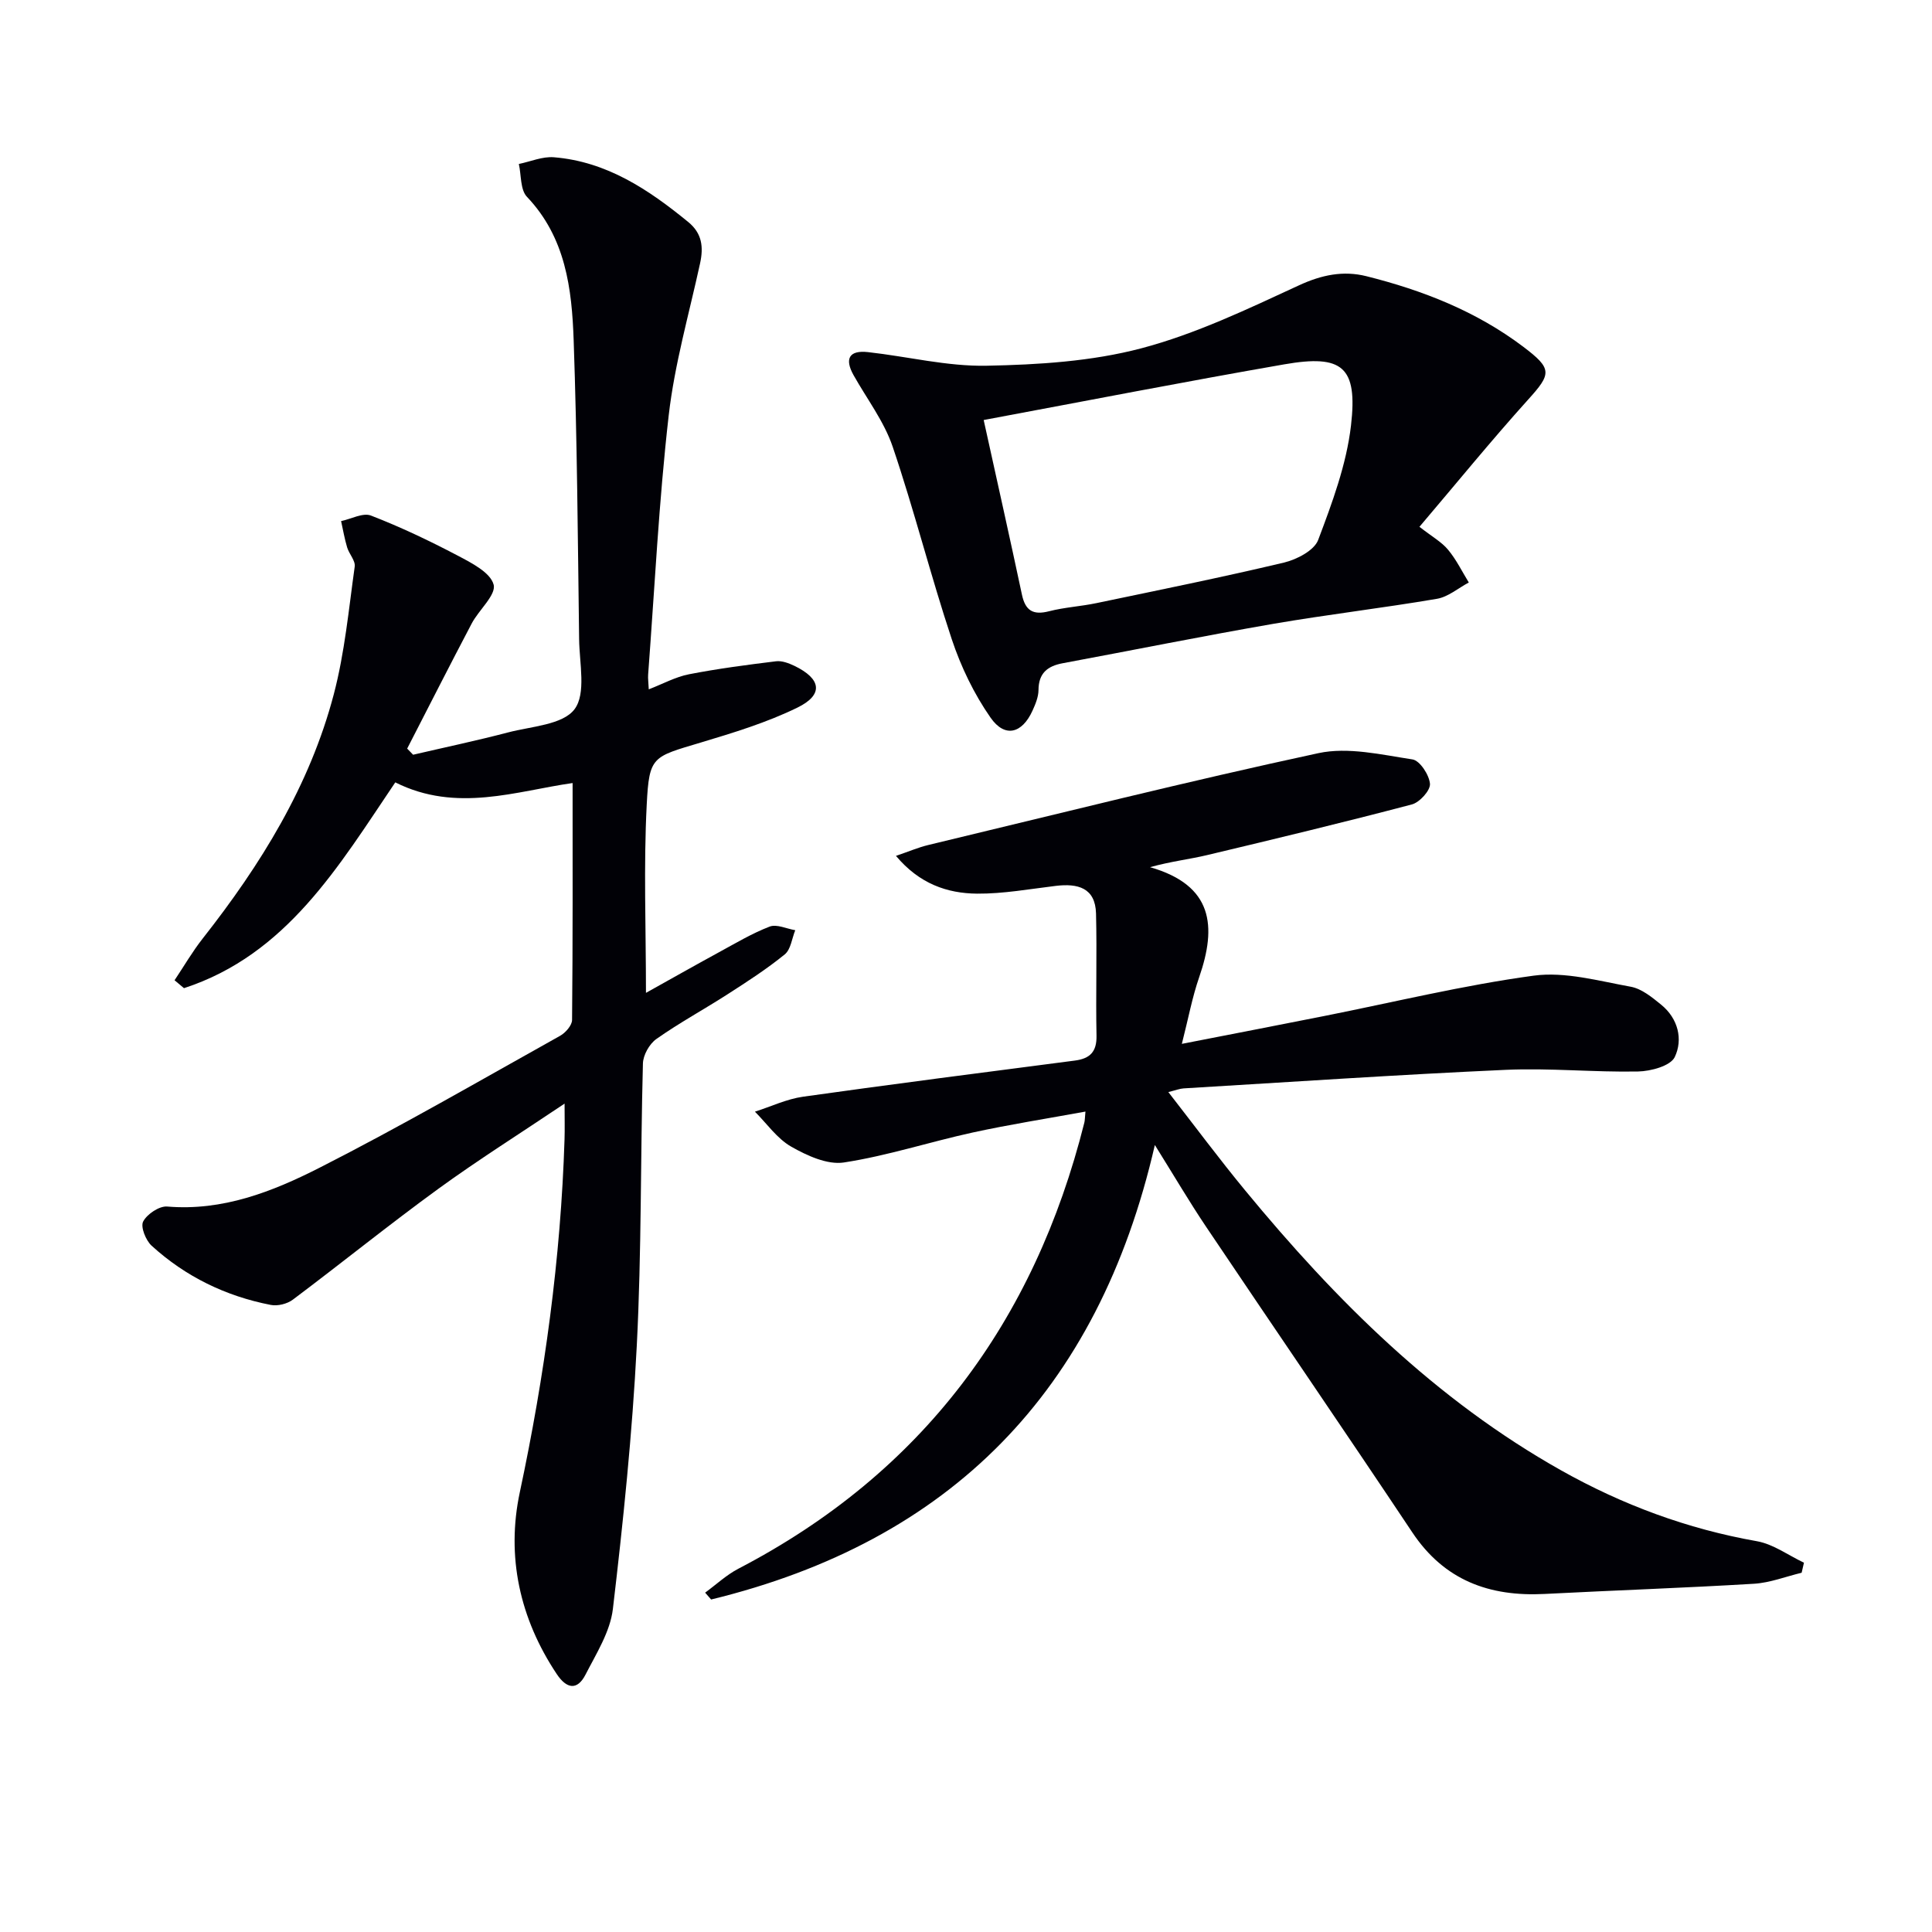
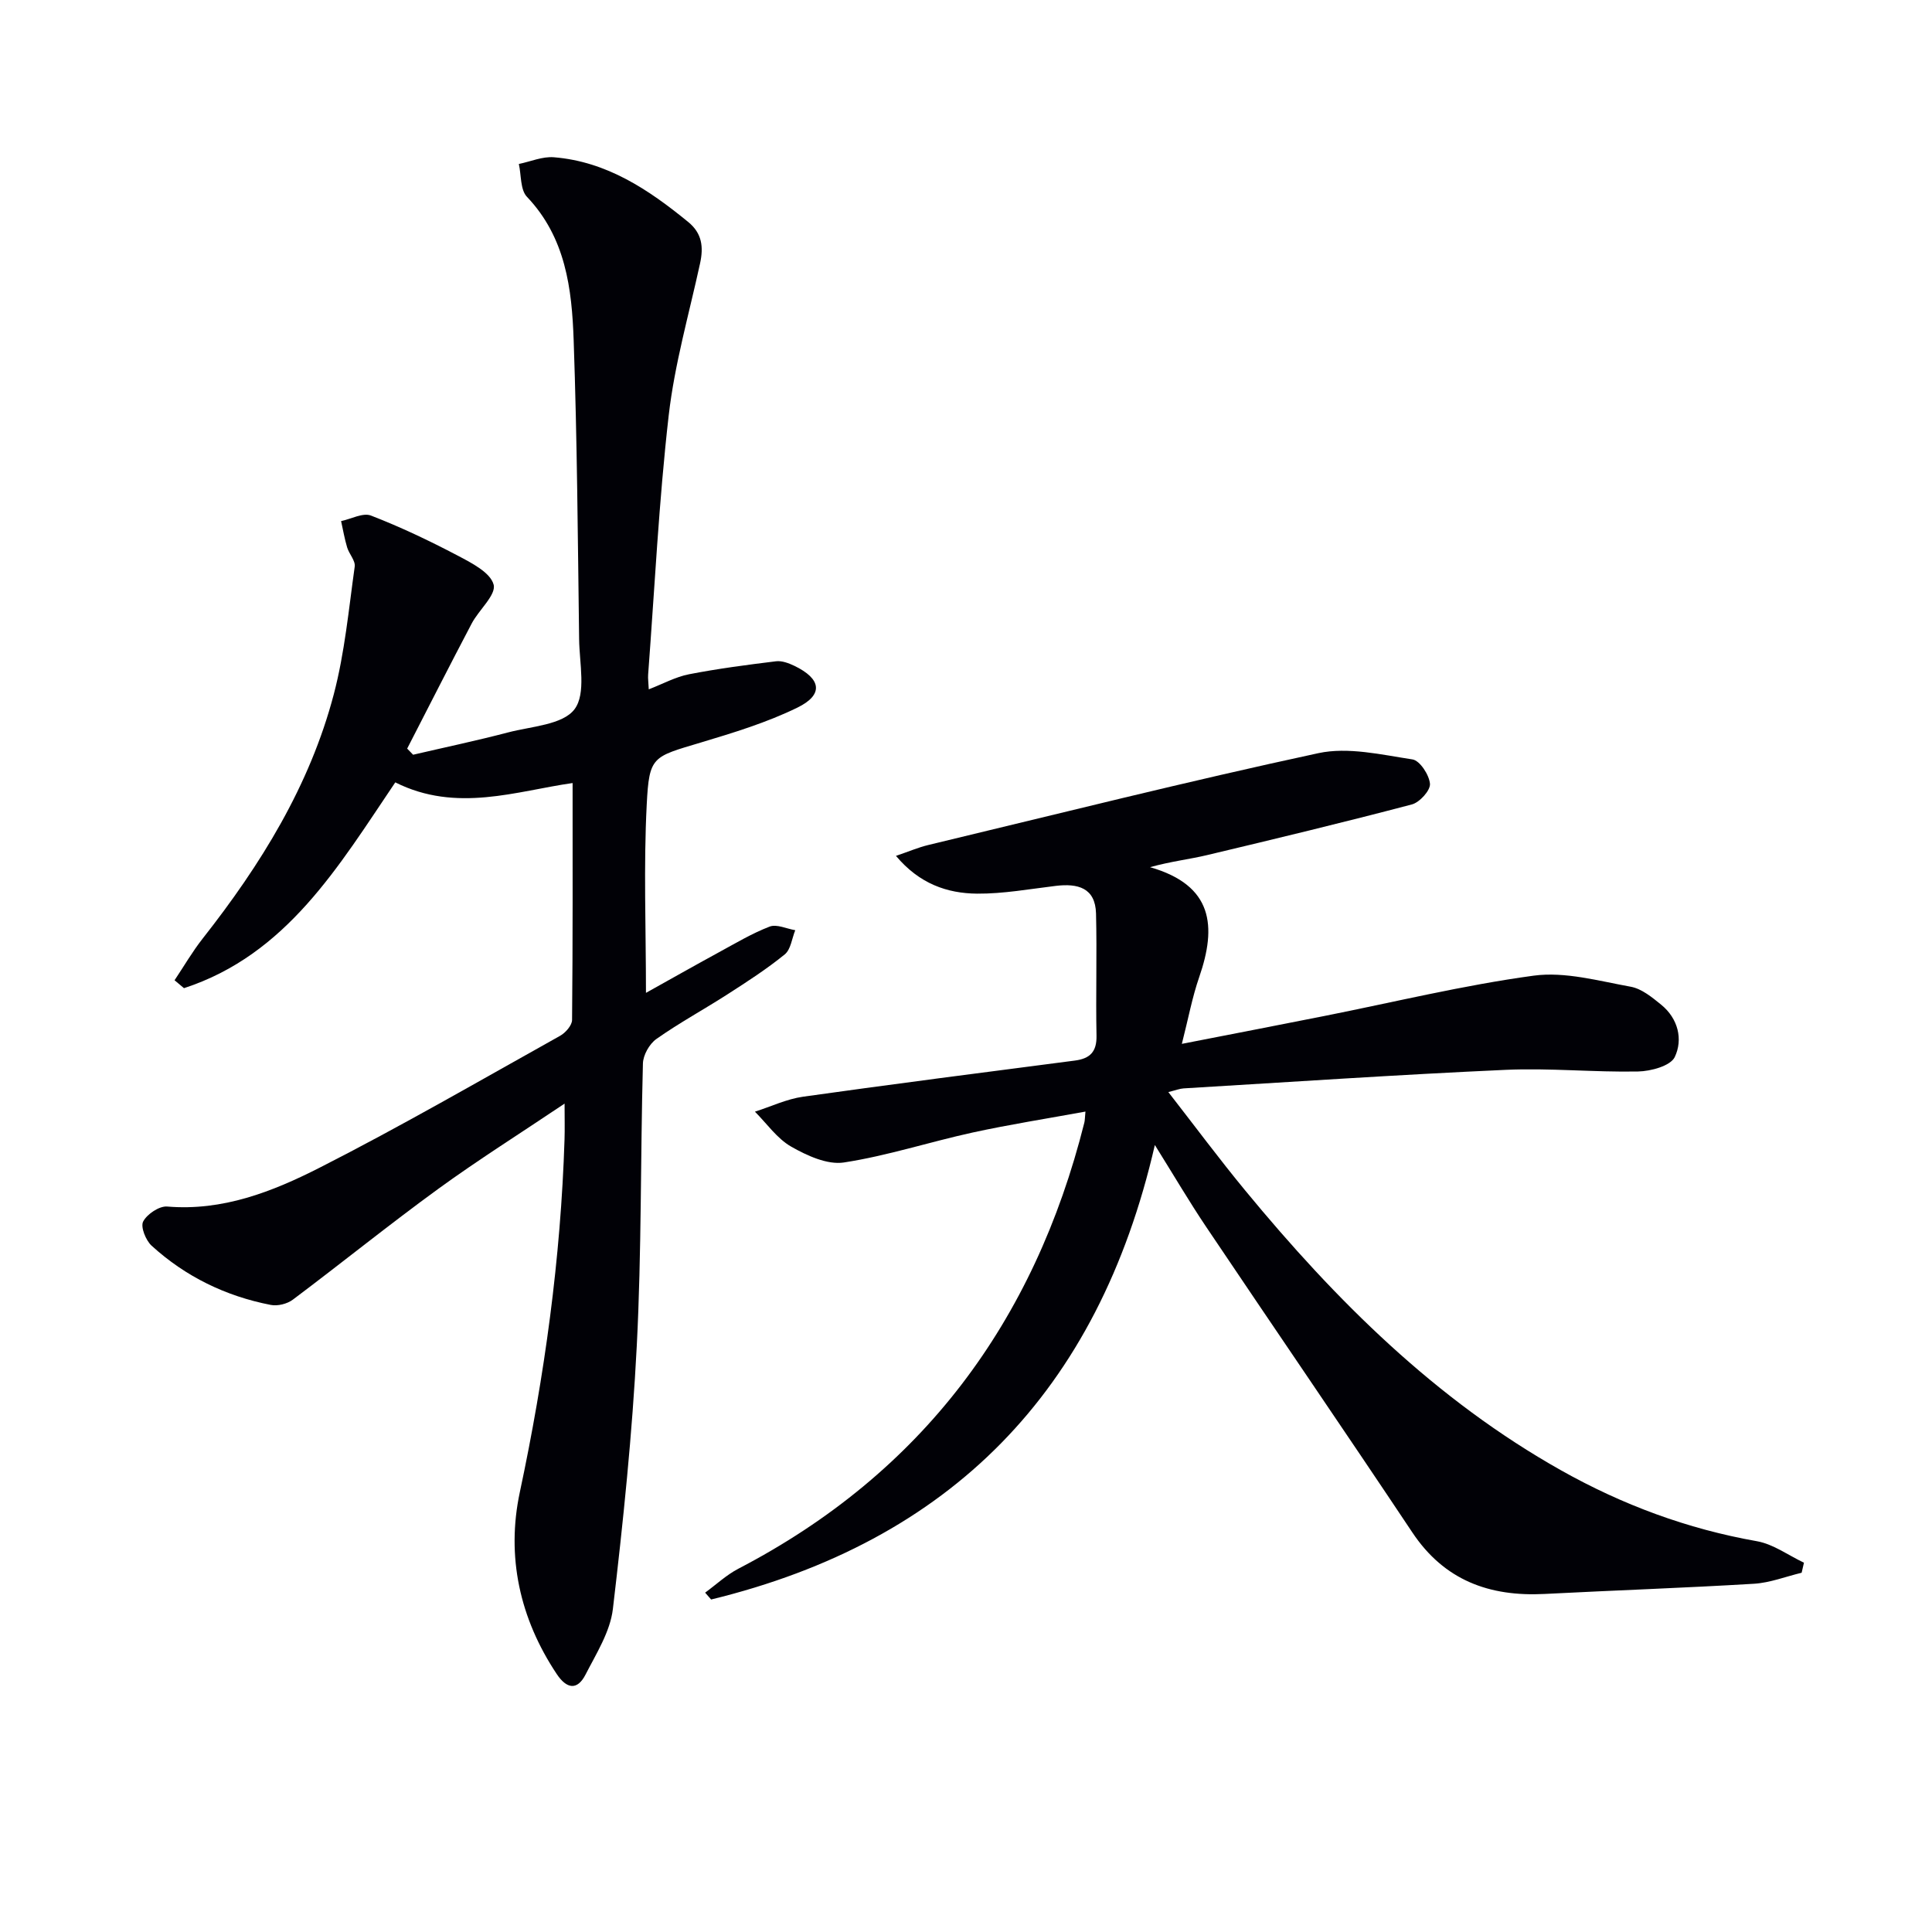
<svg xmlns="http://www.w3.org/2000/svg" enable-background="new 0 0 400 400" viewBox="0 0 400 400">
  <path d="m85.53 156.26c6.57-1.53 13.18-2.92 19.7-4.63 4.79-1.25 11.27-1.56 13.71-4.78 2.45-3.23 1.02-9.55.96-14.51-.27-20.64-.41-41.28-1.13-61.91-.37-10.65-1.65-21.25-9.67-29.68-1.4-1.47-1.16-4.5-1.68-6.8 2.43-.5 4.9-1.59 7.27-1.39 10.93.89 19.6 6.69 27.81 13.41 2.87 2.35 3.17 5.18 2.45 8.52-2.28 10.48-5.28 20.89-6.5 31.5-2.04 17.82-2.91 35.78-4.26 53.68-.06.82.07 1.65.13 3.05 2.95-1.14 5.55-2.58 8.33-3.12 5.96-1.16 11.99-1.95 18.02-2.69 1.21-.15 2.63.39 3.79.94 5.59 2.69 6.1 5.98.64 8.65-6.34 3.1-13.23 5.2-20.03 7.24-9.97 2.99-10.66 2.78-11.17 12.8-.66 12.75-.16 25.57-.16 39.02 4.98-2.77 9.98-5.61 15.03-8.36 3.48-1.89 6.91-3.95 10.58-5.36 1.46-.56 3.51.45 5.3.75-.7 1.71-.92 3.99-2.18 5.01-3.72 3.03-7.79 5.65-11.83 8.25-4.88 3.14-10.01 5.92-14.74 9.26-1.45 1.02-2.75 3.33-2.79 5.09-.52 19.46-.27 38.96-1.27 58.39-.93 18.22-2.81 36.41-4.95 54.54-.56 4.7-3.43 9.22-5.67 13.59-1.71 3.32-3.9 2.95-5.95-.12-7.68-11.52-10.48-24.36-7.65-37.64 5.14-24.14 8.48-48.42 9.26-73.07.07-2.12.01-4.24.01-7.4-9.2 6.18-17.88 11.64-26.15 17.65-10.2 7.42-20.02 15.37-30.11 22.94-1.17.88-3.15 1.37-4.57 1.09-9.32-1.81-17.65-5.86-24.67-12.26-1.21-1.11-2.33-3.9-1.75-5.01.81-1.54 3.34-3.24 4.98-3.1 11.49.97 21.79-3.08 31.51-8.02 16.88-8.58 33.28-18.09 49.82-27.32 1.13-.63 2.48-2.16 2.49-3.29.16-16.27.11-32.55.11-49.05-11.53 1.63-24.04 6.23-36.71-.14-11.71 17.34-22.47 35.67-43.75 42.61-.65-.55-1.3-1.09-1.95-1.64 1.93-2.88 3.68-5.91 5.82-8.63 12.02-15.28 22.17-31.64 27.15-50.59 2.26-8.6 3.09-17.59 4.33-26.43.17-1.22-1.16-2.6-1.57-3.97-.53-1.78-.85-3.62-1.25-5.44 2.08-.44 4.52-1.79 6.18-1.15 6.13 2.37 12.1 5.21 17.92 8.27 2.89 1.52 6.82 3.52 7.48 6.03.56 2.14-3.07 5.24-4.55 8.07-4.52 8.59-8.91 17.25-13.35 25.88.42.45.82.86 1.23 1.27z" fill="#010106" />
-   <path d="m239.1 237.06c-11.75 51.18-42.46 82.05-91.87 94.1-.41-.47-.83-.95-1.24-1.42 2.29-1.67 4.41-3.67 6.89-4.96 38.06-19.81 61.26-51.09 71.62-92.35.12-.47.1-.98.23-2.29-7.97 1.46-15.72 2.67-23.37 4.34-8.91 1.95-17.66 4.82-26.65 6.2-3.42.52-7.64-1.42-10.9-3.28-2.93-1.67-5.04-4.77-7.51-7.24 3.32-1.06 6.57-2.62 9.97-3.1 18.74-2.64 37.51-5.04 56.27-7.48 3.13-.41 4.55-1.81 4.48-5.17-.17-8.42.11-16.86-.1-25.28-.14-5.34-3.79-6.26-8.31-5.72-5.43.65-10.87 1.65-16.3 1.61-6.22-.05-11.97-2.05-16.81-7.82 2.73-.93 4.65-1.76 6.65-2.24 26.92-6.46 53.77-13.21 80.82-19.03 6.14-1.32 13.03.32 19.47 1.3 1.52.23 3.47 3.21 3.62 5.05.11 1.36-2.14 3.85-3.75 4.27-14.08 3.71-28.24 7.12-42.4 10.49-3.65.87-7.4 1.28-11.81 2.5 13.1 3.75 13.82 12.26 10.18 22.77-1.44 4.15-2.24 8.52-3.59 13.81 10.35-2.02 19.88-3.86 29.4-5.75 14.47-2.87 28.85-6.39 43.44-8.37 6.49-.88 13.44 1.09 20.09 2.29 2.27.41 4.44 2.2 6.34 3.75 3.48 2.85 4.52 7.16 2.78 10.81-.87 1.83-4.94 2.94-7.59 2.99-9.13.18-18.3-.75-27.41-.34-22.24 1-44.46 2.51-66.69 3.84-.78.05-1.55.36-3.16.76 5.54 7.12 10.57 13.89 15.93 20.39 18.74 22.74 39.42 43.33 65.39 57.93 12.7 7.14 26.13 12.13 40.53 14.67 3.41.6 6.51 2.92 9.75 4.45-.16.69-.32 1.39-.48 2.08-3.29.79-6.55 2.08-9.87 2.28-14.44.87-28.89 1.36-43.34 2.11-11.43.59-20.77-2.8-27.4-12.75-14.11-21.16-28.49-42.14-42.67-63.24-3.48-5.18-6.65-10.58-10.63-16.96z" fill="#010106" />
-   <path d="m293.88 109.07c2.64 2.06 4.6 3.14 5.93 4.75 1.7 2.04 2.89 4.5 4.29 6.78-2.2 1.17-4.28 2.99-6.61 3.38-11.28 1.92-22.66 3.25-33.93 5.19-14.55 2.52-29.04 5.45-43.56 8.15-3.15.59-4.97 2.07-4.99 5.54-.01 1.43-.63 2.93-1.24 4.27-2.15 4.74-5.72 5.7-8.68 1.46-3.43-4.91-6.14-10.55-8.04-16.25-4.38-13.18-7.77-26.7-12.23-39.85-1.78-5.25-5.34-9.9-8.1-14.82-1.91-3.41-.9-5.2 2.98-4.77 8.2.91 16.4 2.98 24.57 2.82 10.71-.21 21.71-.89 32-3.6 11.27-2.97 22.03-8.13 32.68-13.05 4.7-2.17 9.16-3.08 13.93-1.89 11.67 2.92 22.76 7.26 32.48 14.6 6.06 4.58 5.89 5.58.98 11-7.64 8.48-14.84 17.33-22.46 26.29zm-90.22-22.11c2.84 12.91 5.45 24.52 7.92 36.15.71 3.34 2.32 4.29 5.63 3.44 3.19-.82 6.55-1 9.79-1.68 12.96-2.71 25.94-5.33 38.81-8.39 2.66-.63 6.27-2.5 7.1-4.68 2.9-7.68 5.86-15.63 6.8-23.71 1.41-12.17-1.78-14.75-13.79-12.66-20.53 3.57-40.99 7.56-62.26 11.53z" fill="#010106" />
+   <path d="m239.1 237.06c-11.75 51.18-42.46 82.05-91.87 94.1-.41-.47-.83-.95-1.24-1.42 2.29-1.67 4.41-3.67 6.89-4.96 38.06-19.81 61.26-51.09 71.62-92.35.12-.47.1-.98.23-2.29-7.97 1.46-15.72 2.67-23.37 4.34-8.91 1.95-17.66 4.82-26.65 6.2-3.42.52-7.64-1.42-10.9-3.28-2.93-1.67-5.04-4.77-7.51-7.24 3.32-1.06 6.57-2.62 9.97-3.1 18.74-2.64 37.51-5.04 56.27-7.48 3.13-.41 4.55-1.81 4.48-5.17-.17-8.42.11-16.86-.1-25.28-.14-5.34-3.79-6.26-8.31-5.72-5.43.65-10.87 1.65-16.3 1.61-6.22-.05-11.97-2.05-16.81-7.82 2.73-.93 4.65-1.76 6.65-2.24 26.92-6.46 53.77-13.21 80.82-19.03 6.14-1.32 13.03.32 19.47 1.3 1.52.23 3.47 3.21 3.62 5.05.11 1.36-2.14 3.85-3.75 4.27-14.08 3.71-28.24 7.12-42.4 10.49-3.65.87-7.4 1.28-11.81 2.5 13.1 3.75 13.82 12.26 10.18 22.77-1.44 4.15-2.24 8.52-3.59 13.81 10.35-2.02 19.88-3.86 29.4-5.75 14.47-2.87 28.85-6.39 43.44-8.37 6.49-.88 13.44 1.09 20.09 2.29 2.27.41 4.44 2.2 6.34 3.75 3.48 2.85 4.52 7.16 2.78 10.81-.87 1.83-4.94 2.94-7.59 2.99-9.13.18-18.3-.75-27.41-.34-22.24 1-44.46 2.51-66.69 3.84-.78.05-1.55.36-3.16.76 5.54 7.12 10.57 13.89 15.93 20.39 18.74 22.74 39.42 43.33 65.39 57.93 12.7 7.14 26.13 12.13 40.53 14.67 3.41.6 6.51 2.92 9.75 4.45-.16.69-.32 1.39-.48 2.08-3.29.79-6.55 2.08-9.87 2.28-14.44.87-28.89 1.36-43.34 2.11-11.43.59-20.77-2.8-27.4-12.75-14.11-21.16-28.49-42.14-42.67-63.24-3.48-5.18-6.65-10.58-10.63-16.96" fill="#010106" />
</svg>